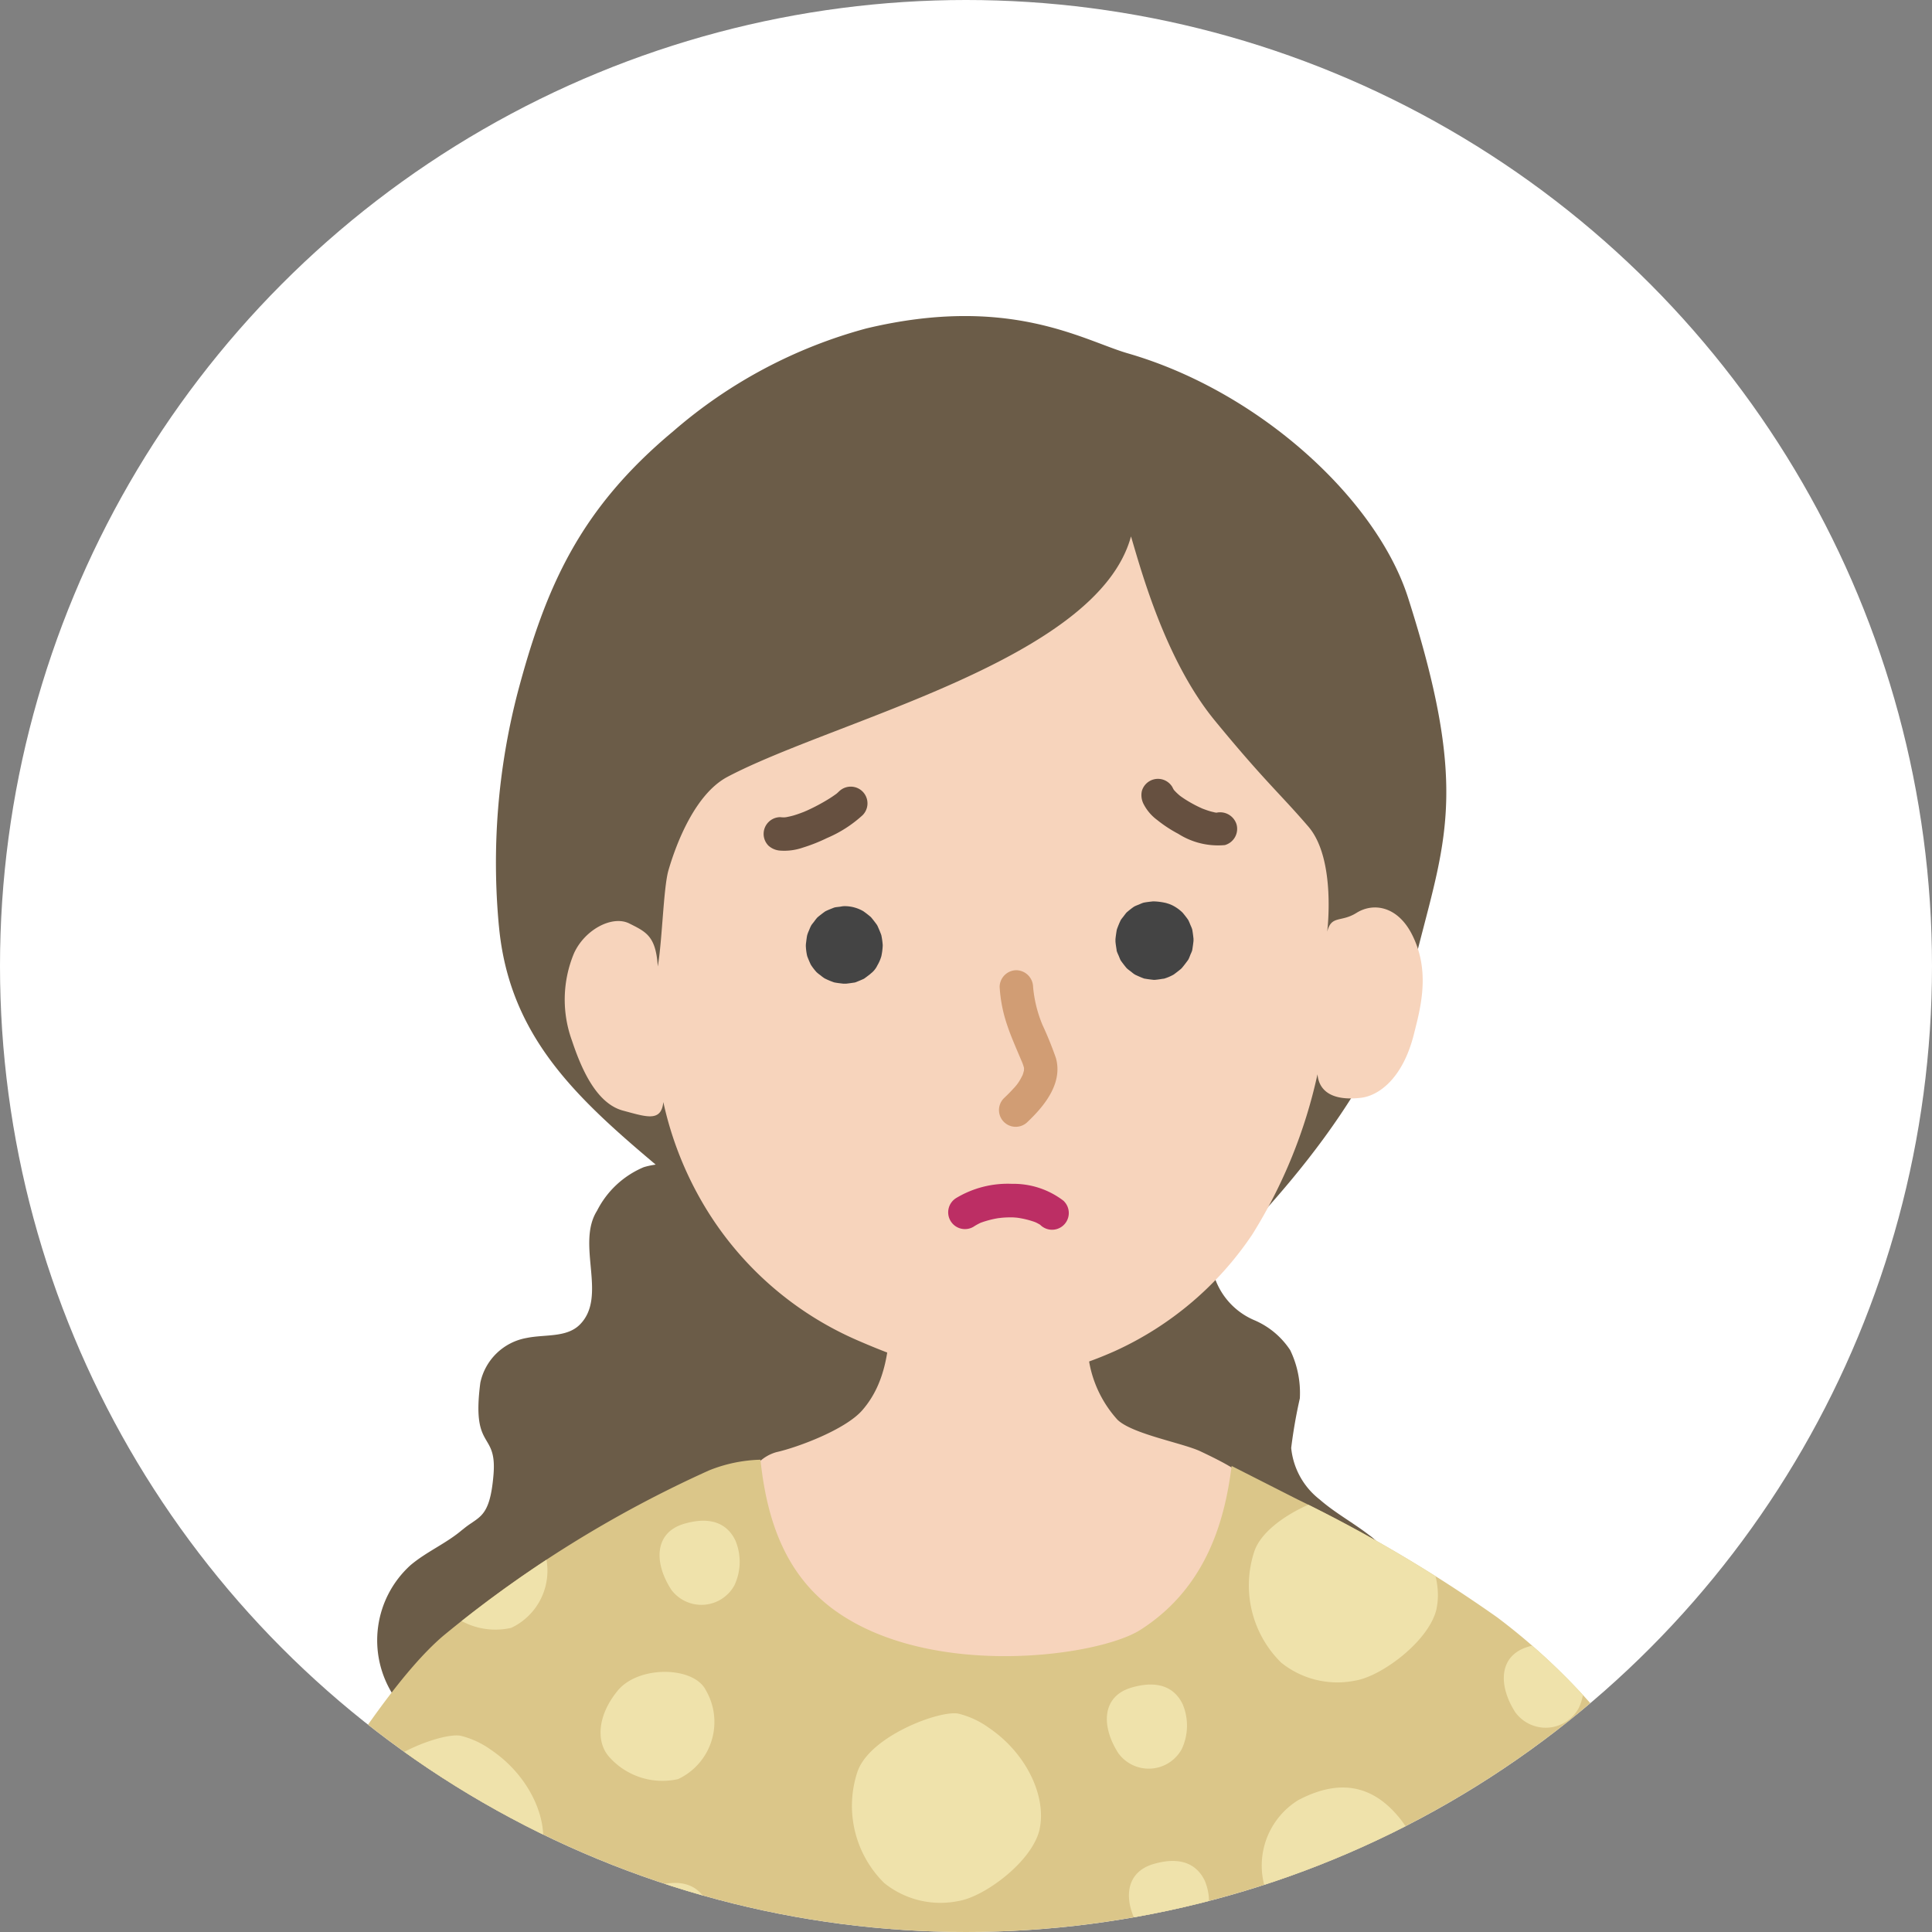
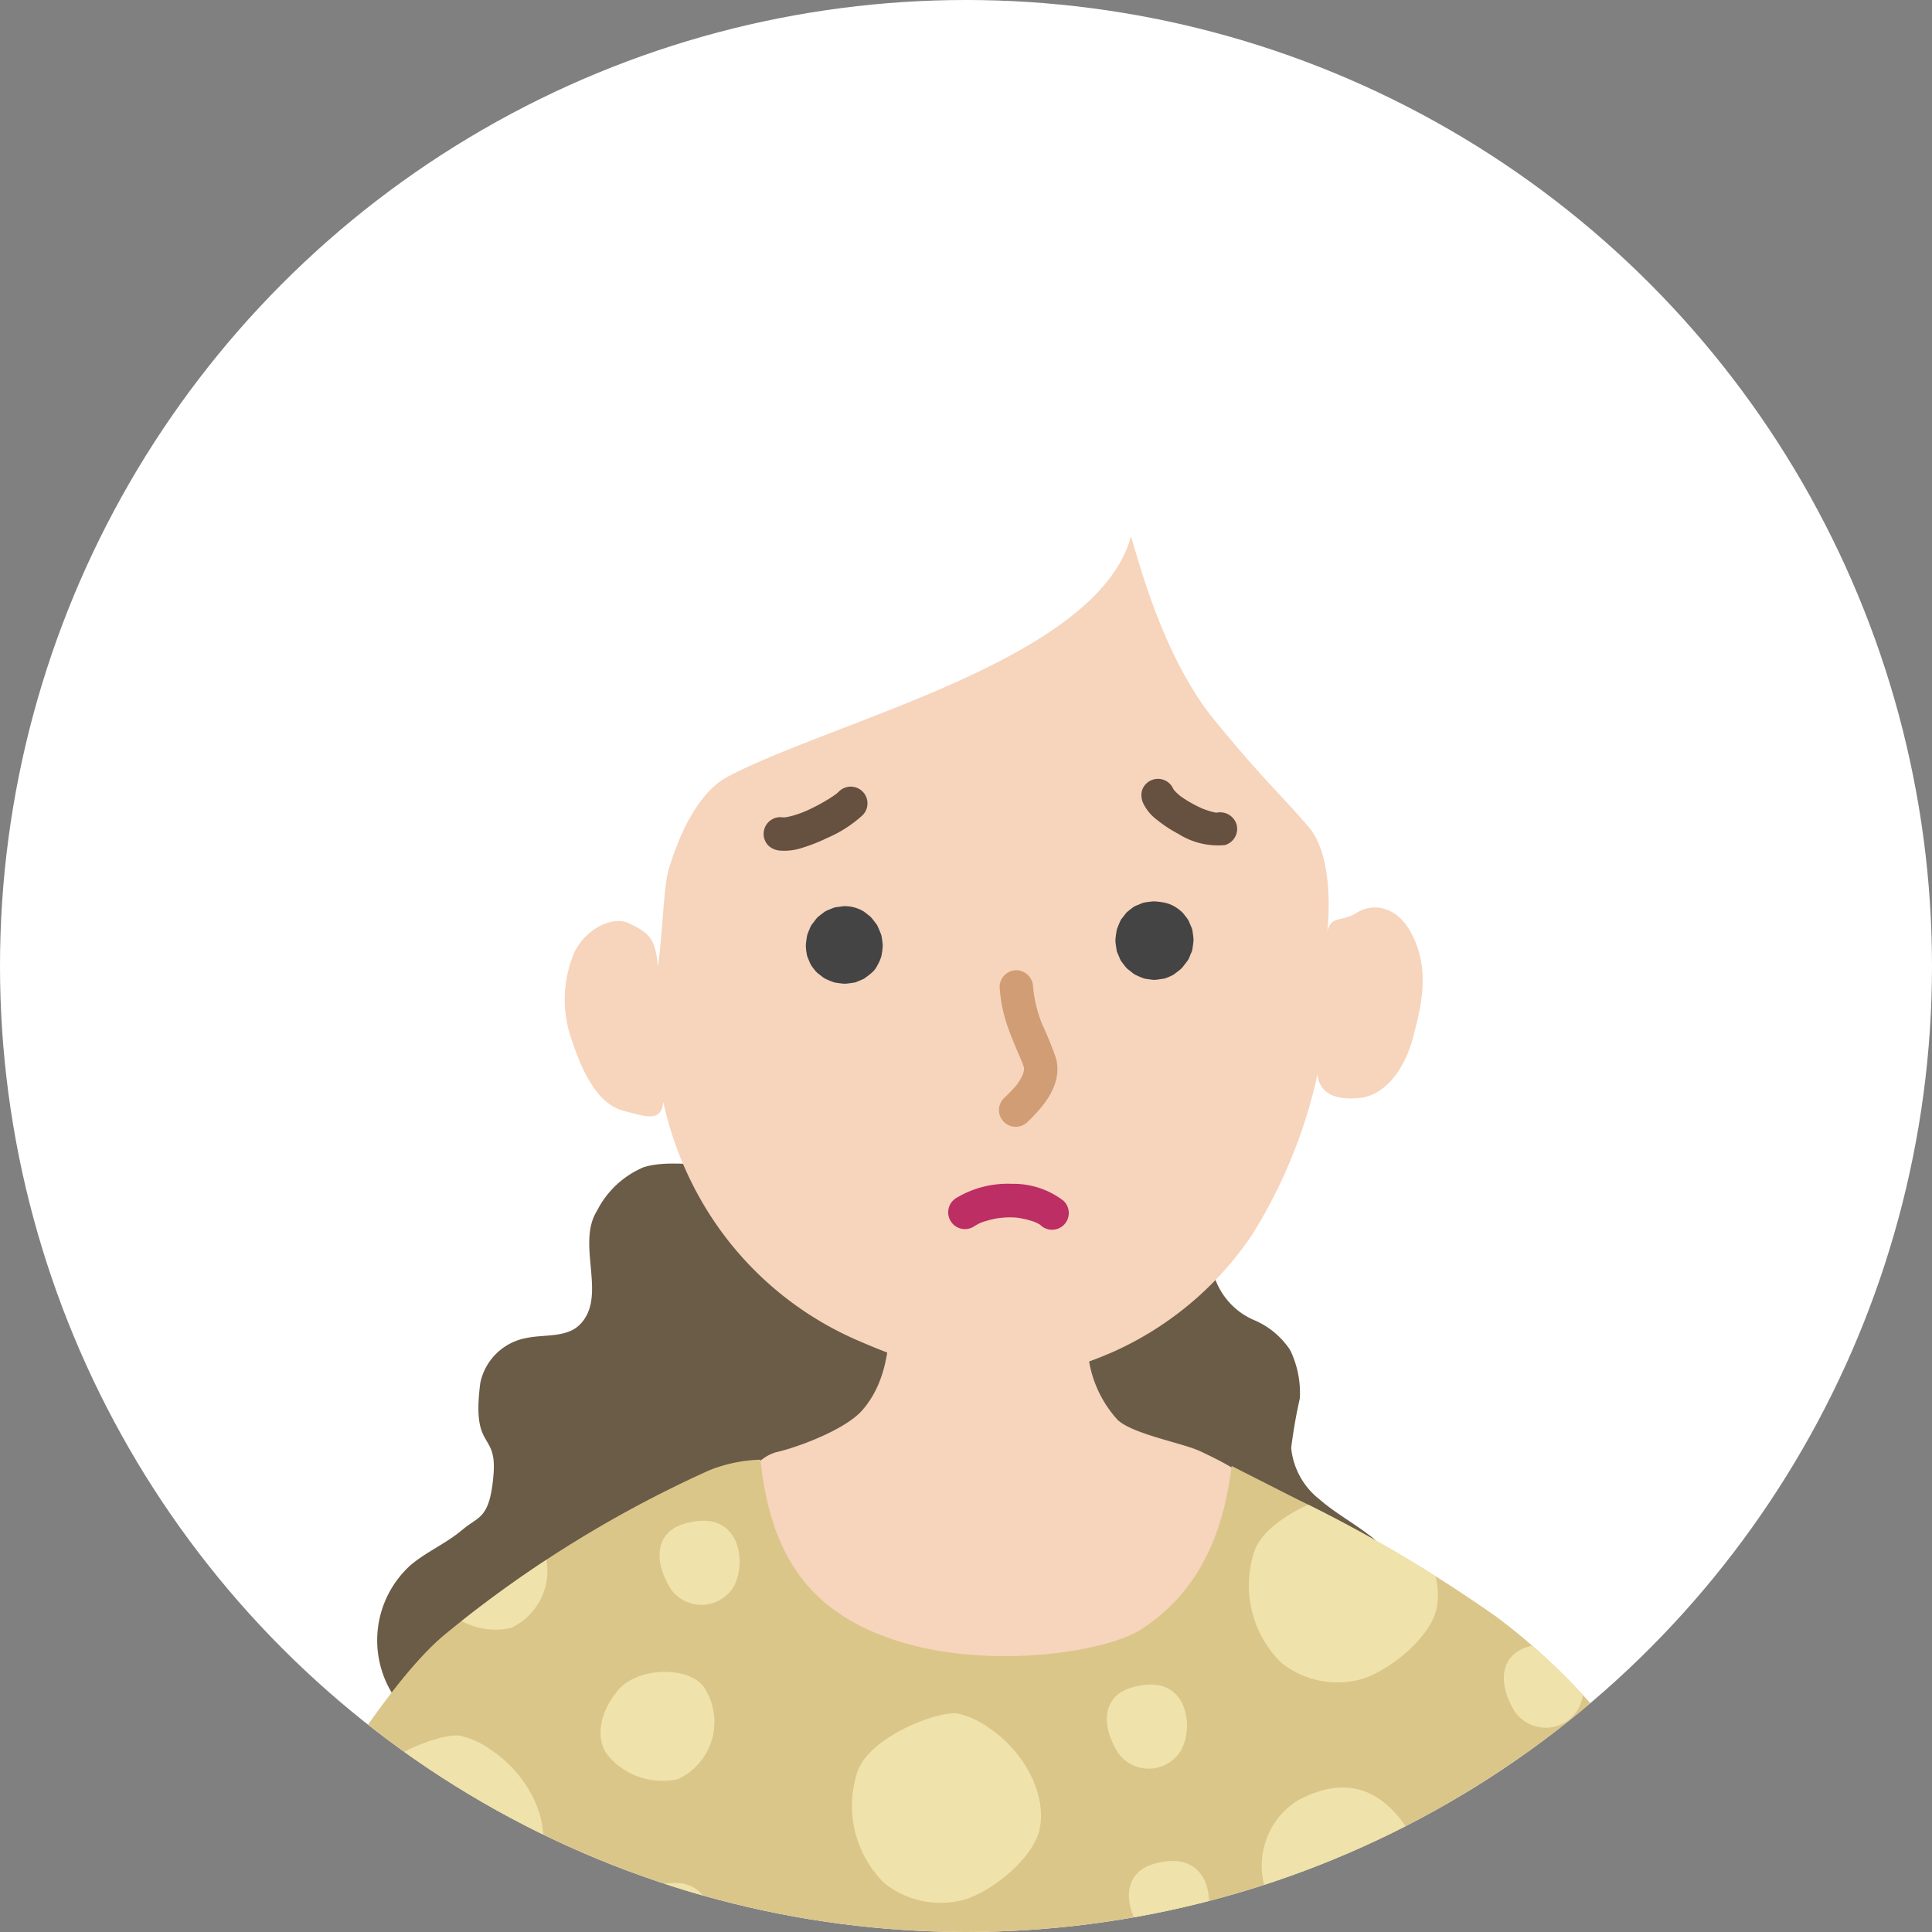
<svg xmlns="http://www.w3.org/2000/svg" width="100" height="100" viewBox="0 0 100 100">
  <rect x="0" y="0" width="100" height="100" fill="#808080" stroke="none" />
  <defs>
    <clipPath id="a">
      <circle cx="50" cy="50" r="50" transform="translate(-2614 17862)" fill="#fff" />
    </clipPath>
    <clipPath id="b">
      <rect width="84.238" height="131.295" fill="none" />
    </clipPath>
    <clipPath id="c">
      <path d="M28.069,51.808a60.97,60.97,0,0,0-13.776,8.578c-2.027,1.737-4.2,5.019-5.7,7.265a31.664,31.664,0,0,0-3.424,9.131C3.643,85.156,2.4,93.412,2.237,98.63c-.163,5.381-.825,15.526-.653,23.642,3.229.085,8.731.05,14.2.014,4.77-.031,9.516-.062,12.7-.014,7.206.111,19.564-.162,25.762-.162,6.684,0,23.479-.817,29.675-.979.318-7.4-.538-11.962-.978-20.056A198.461,198.461,0,0,0,80.34,76.781a26.61,26.61,0,0,0-3.75-9.131,32.83,32.83,0,0,0-7.72-8.231A74.047,74.047,0,0,0,58.512,53.3l-3.394-1.723c-.326,2.573-1.182,6.231-4.727,8.488-2.2,1.4-10.958,2.579-15.9-1.075C31.8,57,31.019,53.951,30.73,51.252a7.643,7.643,0,0,0-2.661.556" transform="translate(-1.556 -51.252)" fill="none" />
    </clipPath>
  </defs>
  <g transform="translate(-5416 -2111)">
    <circle cx="50" cy="50" r="50" transform="translate(5416 2111)" fill="#fff" />
    <g transform="translate(8030 -15751)" clip-path="url(#a)">
      <g transform="translate(-2605.61 17878.359)">
        <g transform="translate(0 0)">
          <g clip-path="url(#b)">
            <path d="M14.058,57c-.826.714-1.866,1.141-2.7,1.85a5.25,5.25,0,0,0-.911,6.683c1.344,2,3.895,2.778,6.276,3.14a6.479,6.479,0,0,0,4.03-.34l8.066.141a3.256,3.256,0,0,0,2.406-.817,15.014,15.014,0,0,1,2.082-1.57,1.07,1.07,0,0,1,.584-.154c.345.034.589.336.823.592a5.057,5.057,0,0,0,6.5.64,10.485,10.485,0,0,1,1.55-1.151c1.483-.717,3.2.129,4.74.713a14.91,14.91,0,0,0,11.666-.542,6,6,0,0,0,2.429-1.9c.987-1.461.829-3.4.491-5.128a3.345,3.345,0,0,0-.36-1.1,2.955,2.955,0,0,0-.76-.78c-.829-.639-1.759-1.143-2.547-1.832a3.854,3.854,0,0,1-1.475-2.669,26.008,26.008,0,0,1,.447-2.564,5.076,5.076,0,0,0-.5-2.5,4.185,4.185,0,0,0-1.831-1.538,3.692,3.692,0,0,1-2.238-3.929L28.949,37.5c-1.5,1.153-3.714.191-5.518.746a4.783,4.783,0,0,0-2.41,2.248c-1.105,1.746.566,4.45-.9,5.905-.684.677-1.8.49-2.743.684a2.981,2.981,0,0,0-2.4,2.317c-.468,3.577.874,2.458.681,4.768s-.772,2.124-1.6,2.838" transform="translate(1.494 5.81)" fill="#6b5c48" />
-             <path d="M15.115,31.583A35.08,35.08,0,0,1,16.082,19.5C17.54,14,19.306,9.988,24.14,5.96A25.273,25.273,0,0,1,34.132.641c7.414-1.773,11.237.624,13.537,1.29C54.5,3.907,60.55,9.5,62.173,14.581c3.062,9.588,2.014,12.328.564,17.969-2.3,8.95-9.324,14.92-11.441,17.566-4.013,5.017-16.419,4.3-23.127-1.933-6.2-5.761-12.335-8.873-13.053-16.6" transform="translate(2.319 0)" fill="#6b5c48" />
            <path d="M42.706,43.174c-2.953-.073-4.478-.275-7.431-.349a1.8,1.8,0,0,0-1.088.2c-.517.359-.51,1.105-.535,1.734-.072,1.908-.211,3.78-1.475,5.237-.877,1.011-3.372,1.933-4.445,2.172a2.138,2.138,0,0,0-.9.513C25.328,53.913,27,65.37,28.915,66.143s7.774.557,9.832.772a37.414,37.414,0,0,0,10.224-.609c2.628-.656,3.293-12.3,3.18-12.565-.2-.483-1.225-1.022-2.47-1.612-.924-.437-3.531-.894-4.3-1.639a6,6,0,0,1-1.37-5.5A1.393,1.393,0,0,0,44,44.169a6.959,6.959,0,0,0-1.3-.994" transform="translate(4.068 6.635)" fill="#f7d4bc" />
            <path d="M57.5,30.375c.211-.922.709-.5,1.526-1.014.881-.55,2.119-.344,2.862,1.1.991,1.926.44,3.853.11,5.173-.582,2.332-1.85,3.2-2.751,3.3-1.431.165-2.16-.315-2.241-1.218a26.2,26.2,0,0,1-3.374,8.289,17.067,17.067,0,0,1-7.116,6.039c-4.643,2.064-8.084,1.717-13.305-.551a17.2,17.2,0,0,1-7.935-6.957,17.94,17.94,0,0,1-2.129-5.382c-.111,1.046-.865.77-2.092.441-1.431-.386-2.2-2.312-2.641-3.632a6.217,6.217,0,0,1,.11-4.512c.558-1.227,1.982-1.981,2.862-1.541s1.376.661,1.474,2.226c.232-1.346.293-4.1.554-4.986.4-1.37,1.374-3.946,3.063-4.835,5.575-2.934,19.139-6.045,20.876-12.44.516,1.72,1.766,6.4,4.345,9.54S55.08,23.2,56.537,24.9s.967,5.479.967,5.479" transform="translate(2.797 1.53)" fill="#f7d4bc" />
            <path d="M30.074,27.672a.464.464,0,0,1-.054.052l.315-.245a.367.367,0,0,1-.084.05l.372-.157a.464.464,0,0,1-.111.03l.415-.055a.575.575,0,0,1-.141,0l.415.055a.565.565,0,0,1-.137-.038l.373.158a.545.545,0,0,1-.106-.062c.105.082.211.163.316.244a.4.4,0,0,1-.074-.073l.244.315a.441.441,0,0,1-.044-.075l.158.373a.388.388,0,0,1-.024-.087c.018.137.037.276.057.413a.558.558,0,0,1,0-.146l-.055.415a.525.525,0,0,1,.033-.125c-.052.125-.105.248-.157.373a.5.5,0,0,1,.067-.115l-.245.315a.582.582,0,0,1,.084-.084l-.315.245a.484.484,0,0,1,.1-.06l-.372.157a.525.525,0,0,1,.111-.03l-.415.057a.372.372,0,0,1,.107,0l-.415-.057a.4.4,0,0,1,.081.023l-.373-.157a.392.392,0,0,1,.08.047l-.315-.244a.445.445,0,0,1,.087.088l-.244-.316a.647.647,0,0,1,.074.128c-.052-.125-.105-.248-.157-.373a.637.637,0,0,1,.039.144l-.055-.415a.538.538,0,0,1,0,.129c.018-.137.037-.276.057-.415a.468.468,0,0,1-.03.106l.157-.372a.436.436,0,0,1-.047.081l.244-.315-.013.015a1.159,1.159,0,0,0-.322.5,1.416,1.416,0,0,0,0,1.2,1.159,1.159,0,0,0,.322.5l.315.244a1.56,1.56,0,0,0,.788.214l.413-.057a1.545,1.545,0,0,0,.688-.4,2.017,2.017,0,0,0,.47-.805A.443.443,0,0,0,32.767,29a3.228,3.228,0,0,0,.062-.483.545.545,0,0,0,0-.075,3.691,3.691,0,0,0-.068-.483.648.648,0,0,0-.022-.067c-.049-.131-.11-.271-.167-.4l-.018-.038a.617.617,0,0,0-.039-.062c-.081-.112-.172-.23-.26-.337-.008-.009-.015-.018-.023-.027a.517.517,0,0,0-.052-.049c-.105-.087-.224-.181-.336-.259a.192.192,0,0,0-.032-.021,1.923,1.923,0,0,0-.9-.253.519.519,0,0,0-.074,0c-.08,0-.172.022-.24.031s-.167.016-.246.033a.538.538,0,0,0-.073.024c-.129.052-.269.105-.395.167a.233.233,0,0,0-.037.021.317.317,0,0,0-.032.022c-.1.073-.228.171-.323.249l-.015.013a.491.491,0,0,0-.06.06c-.045.054-.1.126-.131.17s-.091.112-.132.17l-.02.029a2.037,2.037,0,0,0-.116.26,1.746,1.746,0,0,0-.1.262c0,.015-.006.029-.008.043-.021.122-.042.3-.057.42a.328.328,0,0,0,0,.033.494.494,0,0,0,0,.092,2.759,2.759,0,0,0,.066.476l.009.03.006.015c.043.109.111.276.161.38a.369.369,0,0,0,.033.059,2.919,2.919,0,0,0,.276.355,1.839,1.839,0,0,0,.206.165,2.121,2.121,0,0,0,.208.156,3.825,3.825,0,0,0,.428.185.722.722,0,0,0,.07.024l.037.008c.144.028.3.043.444.061.024,0,.05,0,.075,0l.037,0h.017c.135-.014.291-.036.426-.057.024,0,.049-.009.073-.016l.038-.015c.113-.045.269-.109.38-.161l.018-.008a5.63,5.63,0,0,0,.428-.333,1.159,1.159,0,0,0,.322-.5,1.4,1.4,0,0,0,0-1.2,1.159,1.159,0,0,0-.322-.5l-.315-.244a1.546,1.546,0,0,0-.787-.213l-.415.055a1.556,1.556,0,0,0-.688.4" transform="translate(4.469 4.098)" fill="#444" />
            <path d="M44.572,29.341l.018.007-.373-.157a.294.294,0,0,1,.058.035l-.315-.244a.341.341,0,0,1,.061.061c-.081-.106-.163-.211-.244-.316a.436.436,0,0,1,.054.1c-.052-.125-.105-.248-.157-.373a.615.615,0,0,1,.032.12c-.018-.139-.038-.276-.057-.415a.5.5,0,0,1,0,.137l.057-.415a.5.5,0,0,1-.032.121l.158-.373a.54.54,0,0,1-.073.118L44,27.428a.724.724,0,0,1-.118.12L44.2,27.3a.525.525,0,0,1-.1.06l.372-.157a.4.4,0,0,1-.1.027l.415-.055a.492.492,0,0,1-.092,0l.415.055A.467.467,0,0,1,45,27.2l.373.157a.545.545,0,0,1-.118-.069l.315.244a.558.558,0,0,1-.087-.087c.082.106.163.211.243.316a.648.648,0,0,1-.06-.1c.052.125.105.248.157.372a.553.553,0,0,1-.035-.125c.018.139.038.277.057.415a.567.567,0,0,1,0-.133l-.055.415a.644.644,0,0,1,.039-.152c-.052.125-.105.248-.157.373a.515.515,0,0,1,.054-.095l-.244.315a.481.481,0,0,1,.065-.064l-.315.245a.385.385,0,0,1,.081-.049l-.372.157a.488.488,0,0,1,.124-.033l-.415.055a.663.663,0,0,1,.179,0l-.413-.057a.879.879,0,0,1,.154.038,1.181,1.181,0,0,0,.62.028,1.158,1.158,0,0,0,.581-.185,1.749,1.749,0,0,0,.717-.932l.055-.415a1.555,1.555,0,0,0-.213-.787l-.245-.315a1.56,1.56,0,0,0-.687-.4.779.779,0,0,0-.113-.03,3.24,3.24,0,0,0-.537-.069.5.5,0,0,0-.059,0c-.012,0-.023,0-.035,0-.144.016-.3.033-.44.059a.414.414,0,0,0-.062.016l-.029.009c-.066.025-.151.065-.2.084-.031.013-.14.053-.2.085a.381.381,0,0,0-.052.03c-.111.076-.231.172-.333.258a.215.215,0,0,0-.03.027.208.208,0,0,0-.022.023c-.045.052-.109.14-.131.169s-.088.11-.128.165a.5.5,0,0,0-.04.068c-.06.125-.118.267-.167.4a.3.3,0,0,0-.015.042.616.616,0,0,0-.021.091c-.022.135-.044.292-.058.428l0,.028c0,.016,0,.032,0,.047s0,.03,0,.045c.01.131.037.3.058.427l0,.03a.631.631,0,0,0,.023.08c.024.066.066.156.085.2s.053.133.083.2c.007.015.015.029.023.044l.021.031c.082.113.173.233.263.341a.481.481,0,0,0,.053.055c.058.051.126.1.184.144s.12.1.181.139a.71.71,0,0,0,.064.038l.028.013c.128.059.268.121.4.169a.422.422,0,0,0,.051.015l.018,0c.135.025.295.044.432.059a.636.636,0,0,0,.081,0c.121-.008.306-.038.426-.058l.022,0a.27.27,0,0,0,.044-.01,2.555,2.555,0,0,0,.441-.187c.012-.006.023-.014.035-.021l.02-.014c.106-.077.223-.169.326-.252a.719.719,0,0,0,.069-.064l.031-.036c.094-.113.185-.234.273-.353a.525.525,0,0,0,.047-.073c.035-.068.065-.15.09-.214s.068-.147.092-.221a.58.58,0,0,0,.018-.087c.02-.131.045-.295.057-.425v-.027a.266.266,0,0,0,0-.043l0-.047c-.016-.144-.035-.3-.061-.446a.434.434,0,0,0-.023-.084c-.023-.067-.067-.157-.084-.2-.024-.059-.055-.139-.087-.2a.349.349,0,0,0-.018-.036l-.022-.033c-.067-.1-.174-.231-.249-.323l-.015-.018a2.071,2.071,0,0,0-.37-.292.3.3,0,0,0-.032-.02l-.017-.008-.373-.157-.017-.008a1.19,1.19,0,0,0-.623-.028,1.406,1.406,0,0,0-1.016.587,1.177,1.177,0,0,0-.28.53l-.055.415a1.547,1.547,0,0,0,.213.788l.244.315a1.562,1.562,0,0,0,.688.4" transform="translate(6.62 4.065)" fill="#444" />
            <path d="M47.748,22.509c-.152.031.251-.015.126-.017l-.069,0c-.1,0-.308-.062.02.013-.135-.031-.269-.054-.4-.095q-.121-.036-.239-.08l-.105-.039c-.032-.013-.2-.082-.039-.015s-.009,0-.04-.018l-.109-.05c-.085-.04-.17-.082-.253-.126-.155-.081-.306-.169-.453-.261-.077-.049-.152-.1-.226-.151l-.092-.067c-.118-.084.192.154.031.024a2.837,2.837,0,0,1-.316-.3c-.023-.025-.044-.052-.067-.079-.052-.059.148.218.061.075a1.213,1.213,0,0,1-.083-.152.868.868,0,0,0-.517-.4.866.866,0,0,0-1.066.6,1.007,1.007,0,0,0,.088.668,2.369,2.369,0,0,0,.7.825,6.783,6.783,0,0,0,1.1.722,3.832,3.832,0,0,0,2.41.581.872.872,0,0,0,.605-1.065.888.888,0,0,0-1.066-.605" transform="translate(6.8 3.215)" fill="#665040" />
            <path d="M30.854,21.341a1.429,1.429,0,0,1-.114.106c-.021.018-.044.035-.065.053-.051.045.213-.156.065-.051-.119.085-.239.169-.363.247a9.8,9.8,0,0,1-.971.535c-.085.04-.17.081-.256.119-.043.018-.085.036-.128.055.24-.111.095-.04.036-.016-.179.07-.36.136-.545.191-.154.045-.307.074-.463.106.312-.066.081-.01-.012-.007a1.324,1.324,0,0,1-.214-.01.867.867,0,0,0-.612.254.866.866,0,0,0,0,1.225,1.01,1.01,0,0,0,.612.253,2.929,2.929,0,0,0,1.149-.151,8.761,8.761,0,0,0,1.265-.5,6.462,6.462,0,0,0,1.842-1.182.866.866,0,0,0-1.225-1.225" transform="translate(4.177 3.268)" fill="#665040" />
            <path d="M37.539,30.175a7.438,7.438,0,0,0,.4,2.013c.1.3.219.6.343.9q.111.269.225.535l.12.282c.046.111.1.222.134.336.016.047.054.2.037.07a1.4,1.4,0,0,1,0,.171c0,.154.014-.02-.01.066-.016.057-.031.112-.049.166-.044.135.047-.092-.014.037-.032.067-.068.133-.105.2a2.2,2.2,0,0,1-.368.494c-.156.174-.323.338-.493.5a.866.866,0,1,0,1.225,1.225c.881-.836,1.828-2,1.47-3.3a18.45,18.45,0,0,0-.7-1.727,6.606,6.606,0,0,1-.483-1.959.885.885,0,0,0-.866-.866.874.874,0,0,0-.866.866" transform="translate(5.812 4.541)" fill="#d19d74" />
            <path d="M41.219,39.783a4.258,4.258,0,0,0-2.692-.893,5.176,5.176,0,0,0-2.867.725.866.866,0,1,0,.874,1.5,2.686,2.686,0,0,1,.255-.15c.05-.027.1-.049.152-.074-.064.031-.11.043-.017.009a5.125,5.125,0,0,1,.6-.176c.1-.022.2-.042.3-.058.023,0,.173-.023.049-.008s.051,0,.079-.007a4.718,4.718,0,0,1,.527-.025c.068,0,.135,0,.2.008.042,0,.3.027.167.014s.035.006.065.012l.124.022c.094.018.186.039.278.062s.184.05.275.08c.049.015.1.032.146.051.028.009.144.07.037.012-.122-.066.043.024.054.03l.1.053c.03.017.059.038.09.057.154.09-.147-.127-.022-.014a.866.866,0,1,0,1.225-1.225" transform="translate(5.459 6.026)" fill="#bc2e64" />
            <path d="M55.118,51.575c-.326,2.573-1.182,6.231-4.727,8.488-2.2,1.4-10.958,2.578-15.9-1.074C31.8,57,31.018,53.951,30.73,51.253a7.616,7.616,0,0,0-2.661.554,61.006,61.006,0,0,0-13.777,8.578c-2.026,1.737-4.2,5.019-5.7,7.265a31.609,31.609,0,0,0-3.424,9.131C3.643,85.155,2.4,93.412,2.237,98.63c-.163,5.381-.825,15.526-.653,23.642,6.045.158,20.063-.105,26.9,0,7.207.112,19.565-.163,25.762-.163,6.685,0,23.48-.815,29.675-.978.319-7.4-.536-11.961-.978-20.055a198,198,0,0,0-2.609-24.3,26.532,26.532,0,0,0-3.75-9.131,32.838,32.838,0,0,0-7.719-8.231A74.046,74.046,0,0,0,58.512,53.3c-1.083-.549-3.394-1.723-3.394-1.723" transform="translate(0.241 7.942)" fill="#dbc689" />
          </g>
        </g>
        <g transform="translate(1.798 59.194)">
          <g clip-path="url(#c)">
            <path d="M58.419,58.722c.357-1.674-.671-3.914-2.637-5.238a4.571,4.571,0,0,0-1.561-.726c-.936-.2-4.6,1.146-5.235,3.014a5.61,5.61,0,0,0,1.389,5.753,4.641,4.641,0,0,0,3.847.929c1.347-.218,3.84-2.058,4.2-3.732" transform="translate(5.749 -51.022)" fill="#efe2ab" />
            <path d="M60.743,63.075a1.947,1.947,0,0,0,3.265-.245,2.856,2.856,0,0,0,.052-2.3c-.336-.716-1.076-1.335-2.649-.88s-1.577,2.04-.668,3.429" transform="translate(7.52 -49.975)" fill="#efe2ab" />
            <path d="M56.344,67.441c1.463,1.747,1.967,4.492.08,6.04s-4.966.837-6.344-1.1A3.981,3.981,0,0,1,51.164,66.6c1.974-1.042,3.717-.9,5.18.843" transform="translate(5.841 -48.976)" fill="#efe2ab" />
            <path d="M69.042,71.077c-.222-1.747-1.908-2.832-4.187-2.484a3.587,3.587,0,0,0-2.781,3.989,4.647,4.647,0,0,0,1.686,2.771c.74.5,1.807.482,3.494-.362s2.01-2.167,1.788-3.914" transform="translate(7.819 -48.575)" fill="#efe2ab" />
            <path d="M62.188,82.036a4,4,0,0,1-4.939.348,3.037,3.037,0,0,1-.3-4.509,3.784,3.784,0,0,1,5.213.337,3.009,3.009,0,0,1,.022,3.824" transform="translate(6.891 -47.265)" fill="#efe2ab" />
            <path d="M66.37,87.159a4.984,4.984,0,0,1-.843-3.737A3.4,3.4,0,0,1,69.052,80.7a3.6,3.6,0,0,1,3.824,2.213c.483,1.313.919,2.185.157,3.566s-1.566,1.639-3.049,1.887a5.525,5.525,0,0,1-3.614-1.212" transform="translate(8.342 -46.69)" fill="#efe2ab" />
            <path d="M61.253,99.709a3.267,3.267,0,0,1-1.446,4.578,3.68,3.68,0,0,1-3.614-1.2c-.6-.723-.6-2.049.482-3.374s3.978-1.276,4.578,0" transform="translate(6.847 -43.895)" fill="#efe2ab" />
            <path d="M72.18,99.56a4.311,4.311,0,0,0-1.253-4.881c-1.276-1.263-5.424.263-5.613,2.351s.053,3.546,1.953,4.3,4.19.4,4.913-1.773" transform="translate(8.315 -44.594)" fill="#efe2ab" />
            <path d="M18.325,69.593c.357-1.674-.671-3.914-2.637-5.238a4.549,4.549,0,0,0-1.561-.726c-.936-.2-4.6,1.146-5.235,3.014A5.61,5.61,0,0,0,10.281,72.4a4.641,4.641,0,0,0,3.847.929c1.347-.218,3.84-2.058,4.2-3.732" transform="translate(-0.463 -49.337)" fill="#efe2ab" />
            <path d="M21.637,73.8a1.947,1.947,0,0,0,3.265-.245,2.856,2.856,0,0,0,.052-2.3c-.336-.716-1.076-1.335-2.649-.88s-1.577,2.04-.668,3.429" transform="translate(1.46 -48.313)" fill="#efe2ab" />
            <path d="M19.356,78.17c1.463,1.747,1.967,4.492.08,6.04s-4.966.837-6.344-1.1a3.981,3.981,0,0,1,1.085-5.783c1.974-1.042,3.717-.9,5.18.843" transform="translate(0.109 -47.313)" fill="#efe2ab" />
            <path d="M29.936,81.806c-.222-1.747-1.908-2.832-4.187-2.484a3.587,3.587,0,0,0-2.781,3.989,4.647,4.647,0,0,0,1.686,2.771c.74.5,1.807.482,3.494-.362s2.01-2.167,1.788-3.914" transform="translate(1.76 -46.913)" fill="#efe2ab" />
            <path d="M21.529,93.612a4,4,0,0,1-4.939.348,3.037,3.037,0,0,1-.3-4.509,3.784,3.784,0,0,1,5.213.337,3.009,3.009,0,0,1,.022,3.824" transform="translate(0.591 -45.471)" fill="#efe2ab" />
            <path d="M28.112,99.159a4.978,4.978,0,0,1-.843-3.737A3.4,3.4,0,0,1,30.794,92.7a3.6,3.6,0,0,1,3.824,2.213c.482,1.313.918,2.185.157,3.566s-1.567,1.639-3.049,1.887a5.525,5.525,0,0,1-3.614-1.212" transform="translate(2.414 -44.83)" fill="#efe2ab" />
            <path d="M23.842,99.709a3.267,3.267,0,0,1-1.446,4.578,3.68,3.68,0,0,1-3.614-1.2c-.6-.723-.6-2.049.482-3.374s3.978-1.276,4.578,0" transform="translate(1.05 -43.895)" fill="#efe2ab" />
            <path d="M6.2,107.333a3.267,3.267,0,0,1-1.446,4.578,3.68,3.68,0,0,1-3.614-1.2c-.6-.723-.6-2.049.482-3.374s3.978-1.276,4.578,0" transform="translate(-1.684 -42.713)" fill="#efe2ab" />
            <path d="M25.112,61.733a3.267,3.267,0,0,1-1.446,4.578,3.68,3.68,0,0,1-3.614-1.2c-.6-.723-.6-2.049.482-3.374s3.978-1.276,4.578,0" transform="translate(1.247 -49.779)" fill="#efe2ab" />
            <path d="M17.63,54.956a3.267,3.267,0,0,1-1.446,4.578,3.68,3.68,0,0,1-3.614-1.2c-.6-.723-.6-2.049.482-3.374s3.978-1.276,4.578,0" transform="translate(0.087 -50.829)" fill="#efe2ab" />
            <path d="M30.251,112.548A4.311,4.311,0,0,0,29,107.668c-1.276-1.264-5.424.263-5.613,2.351s.053,3.546,1.953,4.3,4.19.4,4.913-1.773" transform="translate(1.818 -42.582)" fill="#efe2ab" />
            <path d="M40.631,68.6c.357-1.674-.671-3.914-2.637-5.238a4.549,4.549,0,0,0-1.561-.726c-.936-.2-4.6,1.146-5.235,3.014a5.61,5.61,0,0,0,1.389,5.753,4.641,4.641,0,0,0,3.847.929c1.347-.218,3.84-2.058,4.2-3.732" transform="translate(2.993 -49.49)" fill="#efe2ab" />
            <path d="M69.713,110.675c.357-1.674-.671-3.914-2.637-5.238a4.571,4.571,0,0,0-1.561-.726c-.936-.2-4.6,1.146-5.235,3.014a5.61,5.61,0,0,0,1.389,5.753,4.641,4.641,0,0,0,3.847.929c1.347-.218,3.84-2.058,4.2-3.732" transform="translate(7.499 -42.972)" fill="#efe2ab" />
            <path d="M43.172,108.981c.357-1.674-.671-3.914-2.637-5.238a4.55,4.55,0,0,0-1.561-.726c-.936-.2-4.6,1.146-5.235,3.014a5.61,5.61,0,0,0,1.389,5.753,4.641,4.641,0,0,0,3.847.929c1.347-.218,3.84-2.058,4.2-3.732" transform="translate(3.387 -43.234)" fill="#efe2ab" />
            <path d="M16.066,101.075c.357-1.674-.671-3.914-2.637-5.238a4.549,4.549,0,0,0-1.561-.726c-.936-.2-4.6,1.146-5.235,3.014a5.61,5.61,0,0,0,1.389,5.753,4.641,4.641,0,0,0,3.847.929c1.347-.218,3.84-2.058,4.2-3.732" transform="translate(-0.813 -44.459)" fill="#efe2ab" />
            <path d="M9.713,89.5c.357-1.674-.671-3.914-2.637-5.238a4.549,4.549,0,0,0-1.561-.726c-.936-.2-4.6,1.146-5.235,3.014A5.61,5.61,0,0,0,1.669,92.3a4.641,4.641,0,0,0,3.847.929c1.347-.218,3.84-2.058,4.2-3.732" transform="translate(-1.798 -46.253)" fill="#efe2ab" />
            <path d="M43.943,72.816a1.947,1.947,0,0,0,3.265-.245,2.856,2.856,0,0,0,.052-2.3c-.336-.716-1.076-1.335-2.649-.88s-1.577,2.04-.668,3.429" transform="translate(4.916 -48.466)" fill="#efe2ab" />
-             <path d="M14.3,110.087a1.947,1.947,0,0,0,3.265-.245,2.856,2.856,0,0,0,.052-2.3c-.336-.716-1.076-1.335-2.649-.88s-1.577,2.04-.668,3.429" transform="translate(0.322 -42.691)" fill="#efe2ab" />
            <path d="M42.954,64.91a1.947,1.947,0,0,0,3.265-.245,2.856,2.856,0,0,0,.052-2.3c-.336-.716-1.076-1.335-2.649-.88s-1.577,2.04-.668,3.429" transform="translate(4.763 -49.691)" fill="#efe2ab" />
            <path d="M22.907,57.569a1.947,1.947,0,0,0,3.265-.245,2.856,2.856,0,0,0,.052-2.3c-.336-.716-1.076-1.335-2.649-.88S22,56.18,22.907,57.569" transform="translate(1.657 -50.829)" fill="#efe2ab" />
            <path d="M39.544,77.182c1.463,1.747,1.968,4.492.08,6.04s-4.966.837-6.344-1.1a3.981,3.981,0,0,1,1.085-5.783c1.974-1.042,3.717-.9,5.18.843" transform="translate(3.238 -47.467)" fill="#efe2ab" />
            <path d="M52.242,80.818c-.222-1.747-1.908-2.832-4.187-2.484a3.587,3.587,0,0,0-2.781,3.989,4.647,4.647,0,0,0,1.686,2.771c.74.5,1.808.482,3.494-.362s2.01-2.167,1.788-3.914" transform="translate(5.216 -47.066)" fill="#efe2ab" />
            <path d="M8.478,75.312c-.222-1.747-1.908-2.832-4.187-2.484a3.587,3.587,0,0,0-2.781,3.989A4.647,4.647,0,0,0,3.2,79.588c.74.5,1.808.482,3.494-.361s2.01-2.167,1.788-3.914" transform="translate(-1.565 -47.919)" fill="#efe2ab" />
            <path d="M43.835,92.624a4,4,0,0,1-4.939.348,3.037,3.037,0,0,1-.3-4.509,3.783,3.783,0,0,1,5.213.337,3.009,3.009,0,0,1,.022,3.824" transform="translate(4.048 -45.624)" fill="#efe2ab" />
            <path d="M52.676,94.642a4.978,4.978,0,0,1-.843-3.737,3.4,3.4,0,0,1,3.525-2.718A3.6,3.6,0,0,1,59.181,90.4c.483,1.313.919,2.185.158,3.566s-1.567,1.639-3.048,1.887a5.526,5.526,0,0,1-3.615-1.212" transform="translate(6.22 -45.53)" fill="#efe2ab" />
            <path d="M49.4,97.874a3.267,3.267,0,0,1-1.446,4.578,3.68,3.68,0,0,1-3.614-1.2c-.6-.723-.6-2.049.482-3.374s3.978-1.276,4.578,0" transform="translate(5.01 -44.179)" fill="#efe2ab" />
            <path d="M55.38,109.866a4.311,4.311,0,0,0-1.253-4.881c-1.276-1.264-5.424.263-5.613,2.351s.053,3.546,1.953,4.3,4.19.4,4.913-1.773" transform="translate(5.711 -42.997)" fill="#efe2ab" />
          </g>
        </g>
        <g transform="translate(0 0)">
          <g clip-path="url(#b)">
            <path d="M58.817,71.888A31.717,31.717,0,0,1,60.943,83.43c.05,3.89-.72,7.68-1.172,11.526a81.777,81.777,0,0,0-.229,10.138c.027,4,.087,8,.315,11.993.095,1.663,2.695,1.674,2.6,0-.229-3.993-.289-7.995-.315-11.993a83.265,83.265,0,0,1,.277-10.548c.476-3.973,1.236-7.854,1.108-11.879a33.4,33.4,0,0,0-2.2-11.471c-.623-1.529-3.137-.86-2.506.691" transform="translate(9.098 10.898)" fill="#c1a868" />
-             <path d="M16.409,118.026c.013-4.457.247-8.9.166-13.354-.054-2.987.161-6.119-.393-9.066a90.993,90.993,0,0,1-1.4-9.255A40.639,40.639,0,0,1,16.118,72.2a1.3,1.3,0,0,0-2.506-.691c-2.233,8.075-1.672,16.235-.024,24.348.508,2.507.336,5.776.386,8.625.079,4.52-.149,9.021-.163,13.541a1.3,1.3,0,0,0,2.6,0" transform="translate(1.881 10.939)" fill="#c1a868" />
          </g>
        </g>
      </g>
    </g>
  </g>
</svg>